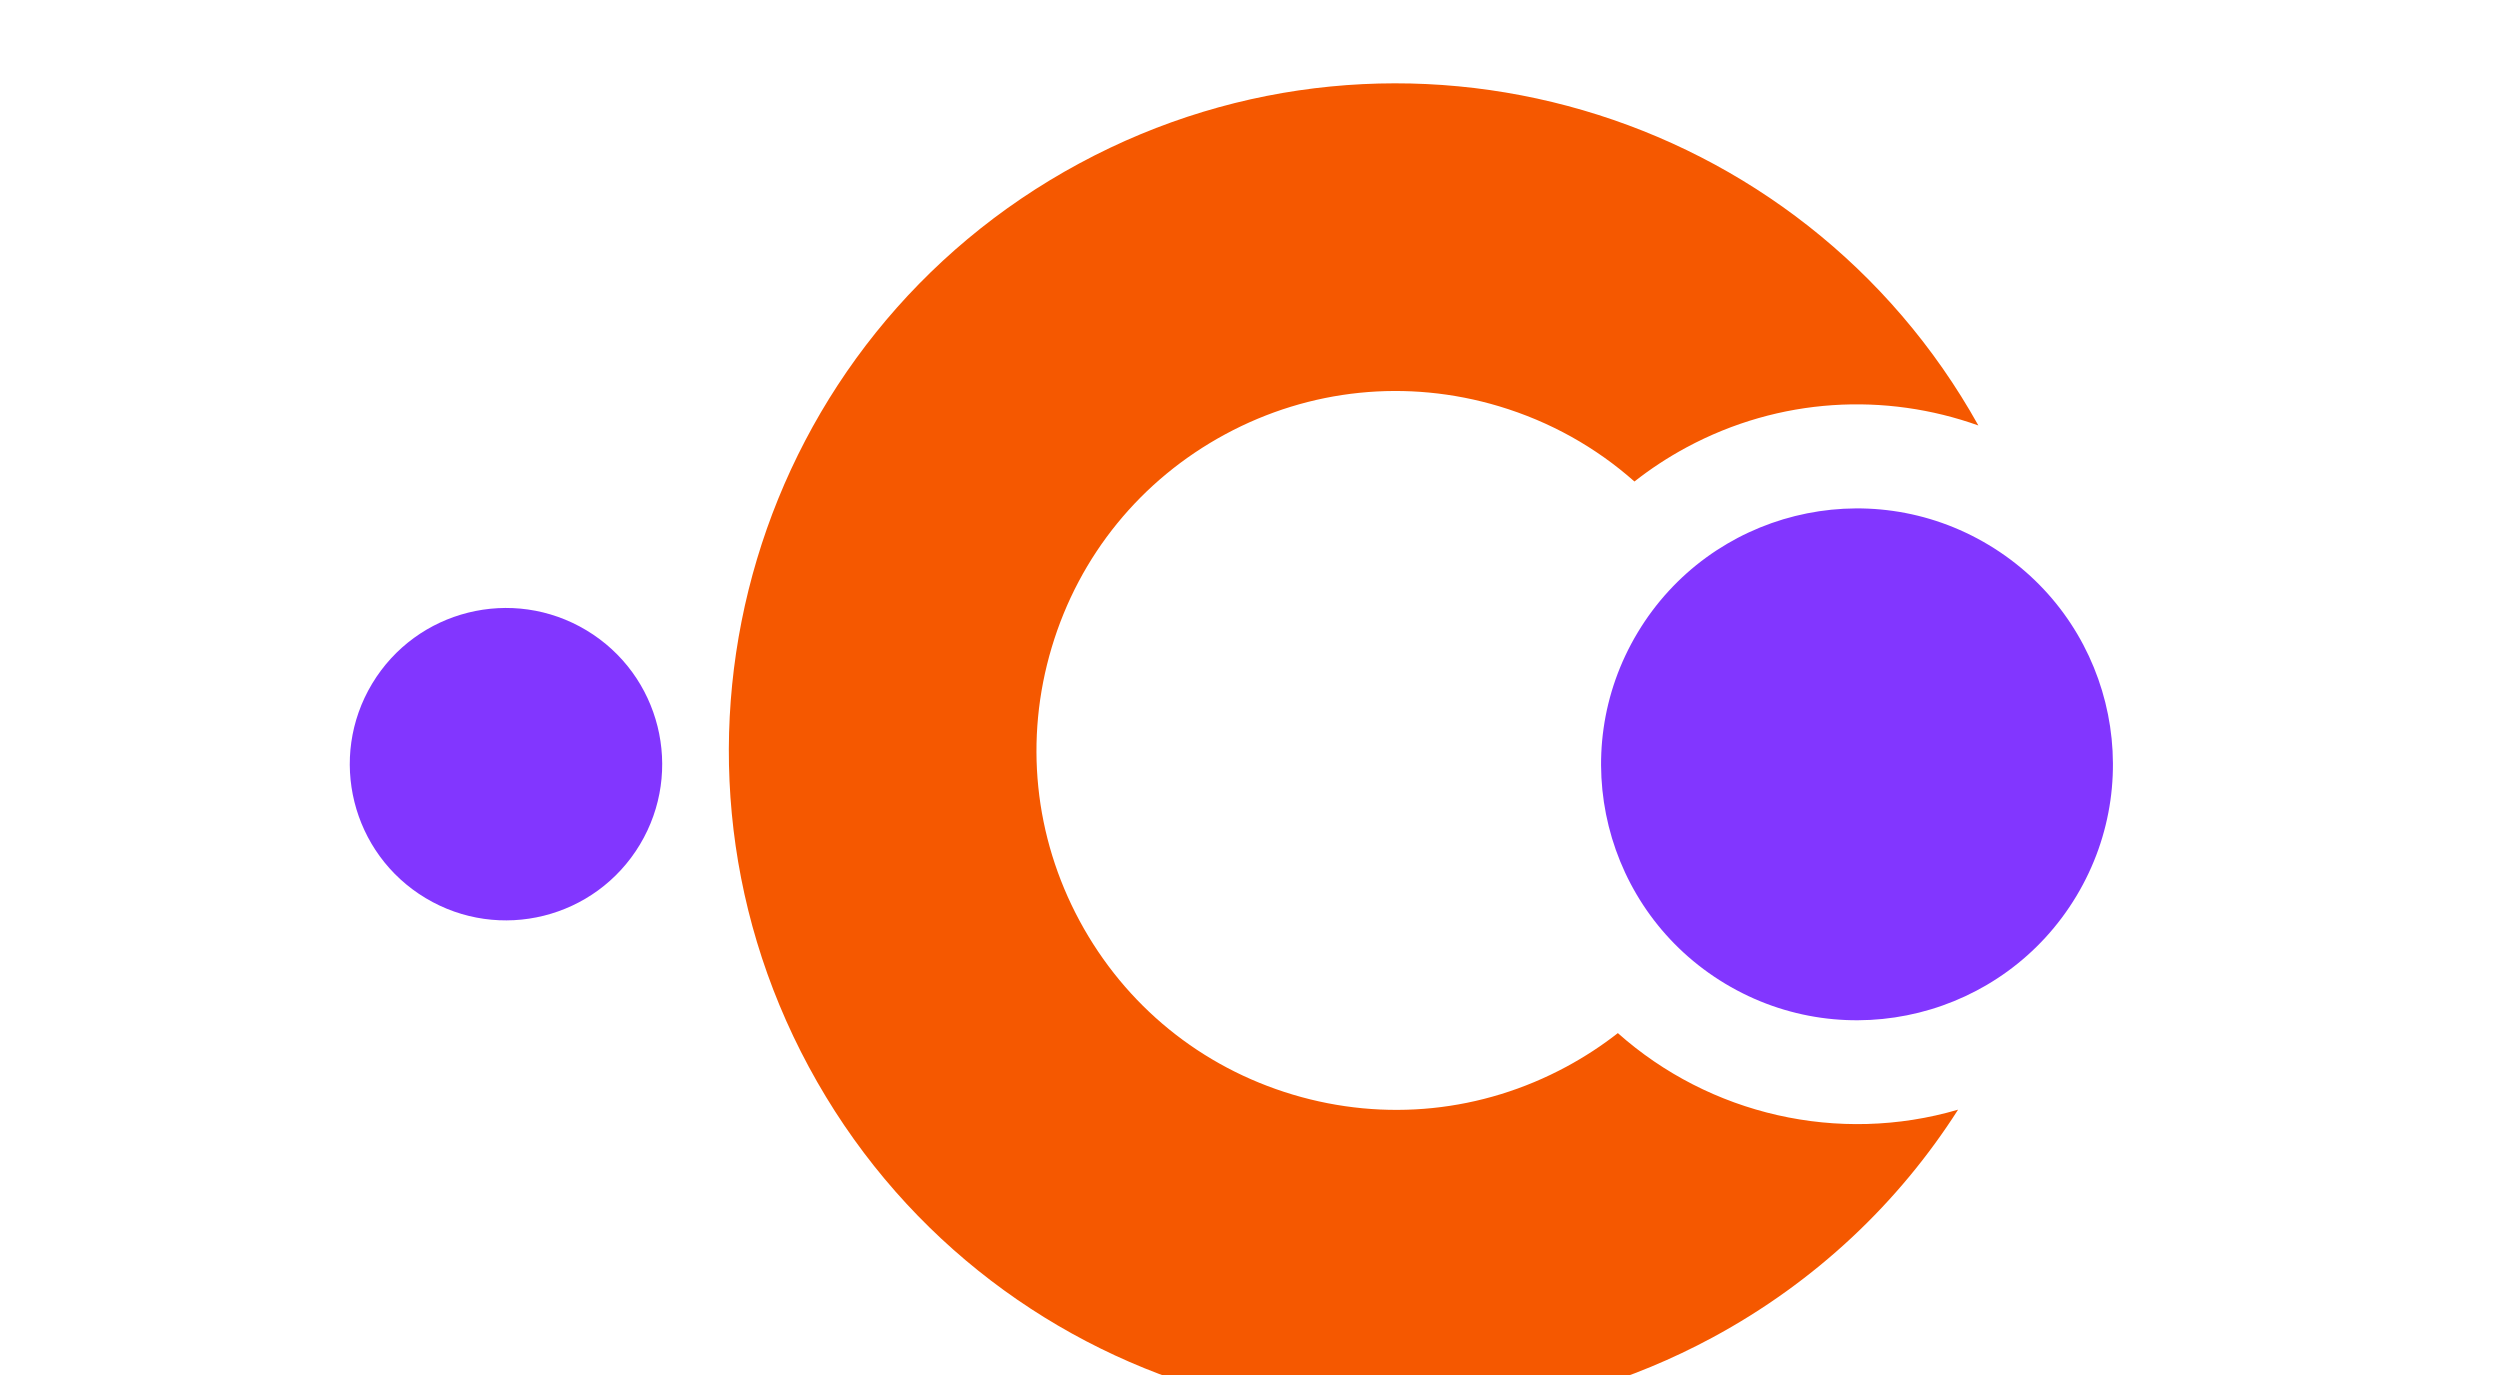
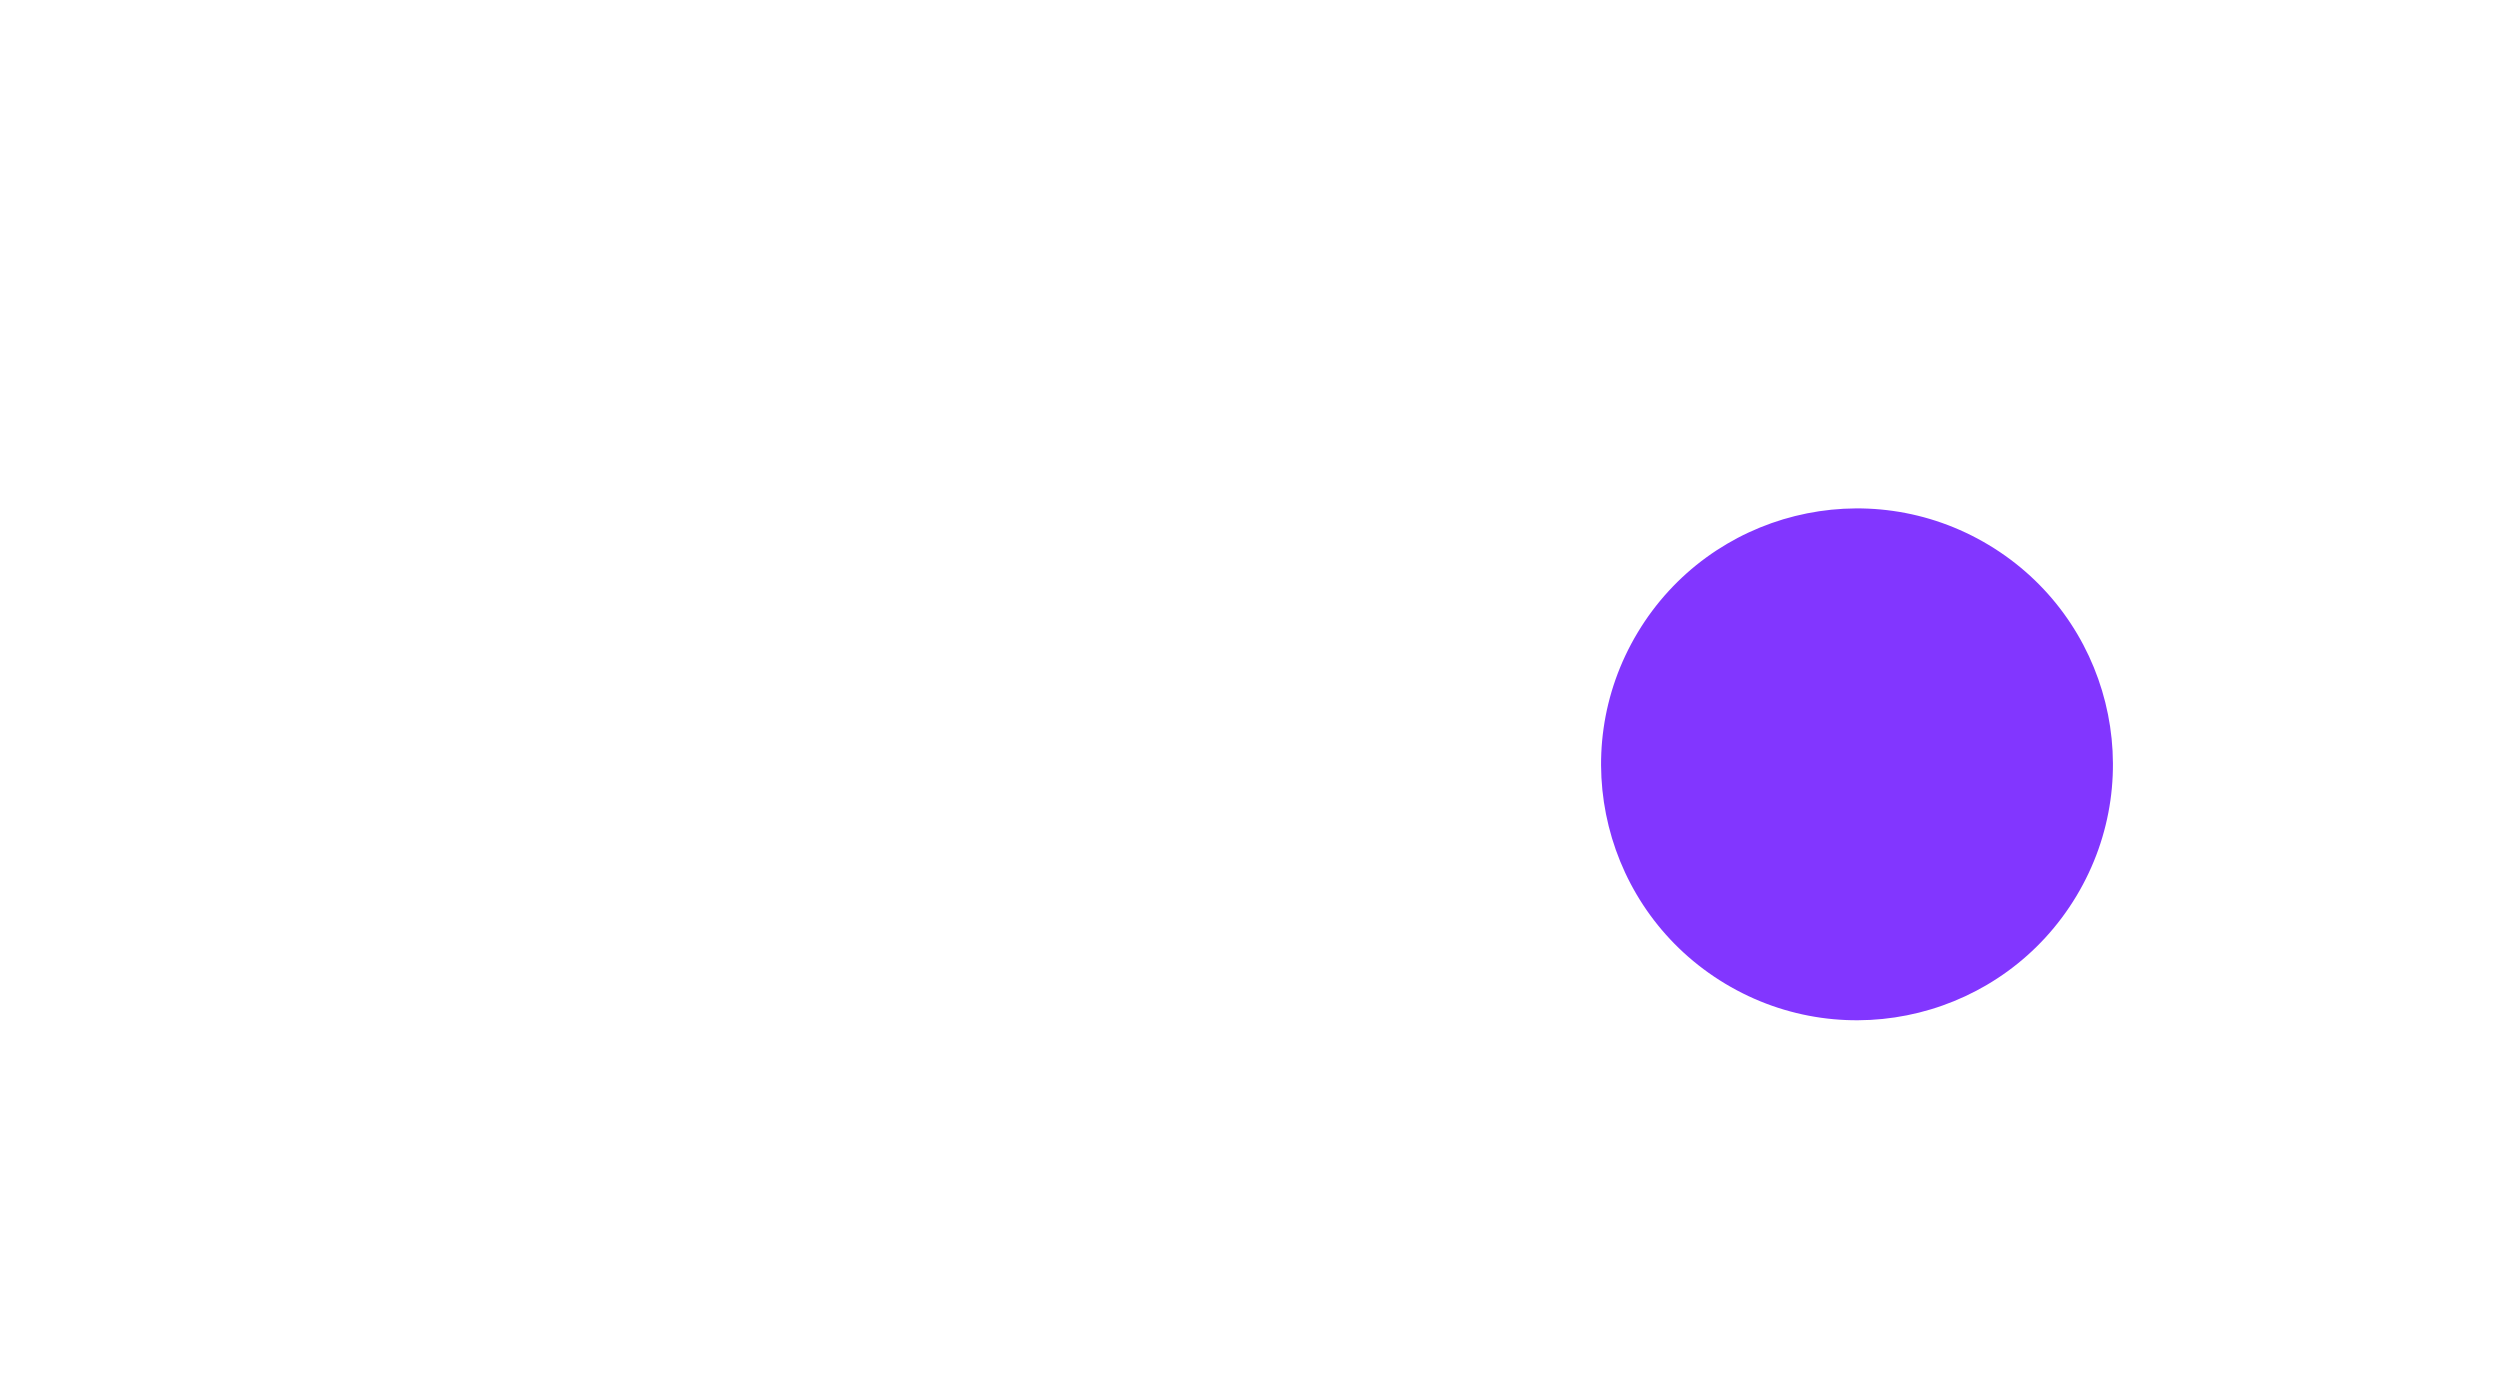
<svg xmlns="http://www.w3.org/2000/svg" width="120" height="66" viewBox="0 0 120 66" fill="none">
  <g filter="url(#filter0_i_298_12146)">
-     <path d="M77.656 45.59C76.888 46.191 76.063 46.73 75.188 47.202C71.133 49.387 66.469 49.863 62.057 48.542C57.644 47.221 54.01 44.26 51.823 40.205C49.638 36.15 49.162 31.486 50.483 27.073C51.804 22.661 54.765 19.027 58.821 16.84C62.875 14.655 67.539 14.179 71.952 15.5C74.395 16.232 76.6 17.468 78.453 19.112C79.223 18.508 80.053 17.96 80.943 17.48C85.431 15.061 90.512 14.832 94.962 16.423C86.458 1.166 67.242 -4.477 51.815 3.84C36.25 12.229 30.434 31.648 38.825 47.212C47.214 62.777 66.632 68.593 82.197 60.202C87.171 57.52 91.15 53.712 93.988 49.264C88.242 50.949 82.054 49.502 77.658 45.59H77.656Z" fill="#F55800" />
    <path d="M99.665 39.014C103.159 33.2 101.277 25.654 95.462 22.16C89.648 18.666 82.101 20.547 78.608 26.362C75.114 32.177 76.995 39.723 82.81 43.217C88.625 46.711 96.171 44.829 99.665 39.014Z" fill="#8236FF" />
-     <path d="M30.714 36.542C32.846 32.993 31.698 28.387 28.149 26.254C24.6 24.122 19.994 25.27 17.861 28.819C15.729 32.368 16.877 36.974 20.426 39.107C23.975 41.239 28.581 40.091 30.714 36.542Z" fill="#8236FF" />
  </g>
  <defs>
    <filter id="filter0_i_298_12146" x="16.789" y="0" width="84.633" height="68.043" filterUnits="userSpaceOnUse" color-interpolation-filters="sRGB">
      <feFlood flood-opacity="0" result="BackgroundImageFix" />
      <feBlend mode="normal" in="SourceGraphic" in2="BackgroundImageFix" result="shape" />
      <feColorMatrix in="SourceAlpha" type="matrix" values="0 0 0 0 0 0 0 0 0 0 0 0 0 0 0 0 0 0 127 0" result="hardAlpha" />
      <feOffset dy="4" />
      <feGaussianBlur stdDeviation="2" />
      <feComposite in2="hardAlpha" operator="arithmetic" k2="-1" k3="1" />
      <feColorMatrix type="matrix" values="0 0 0 0 0 0 0 0 0 0 0 0 0 0 0 0 0 0 0.25 0" />
      <feBlend mode="normal" in2="shape" result="effect1_innerShadow_298_12146" />
    </filter>
  </defs>
</svg>